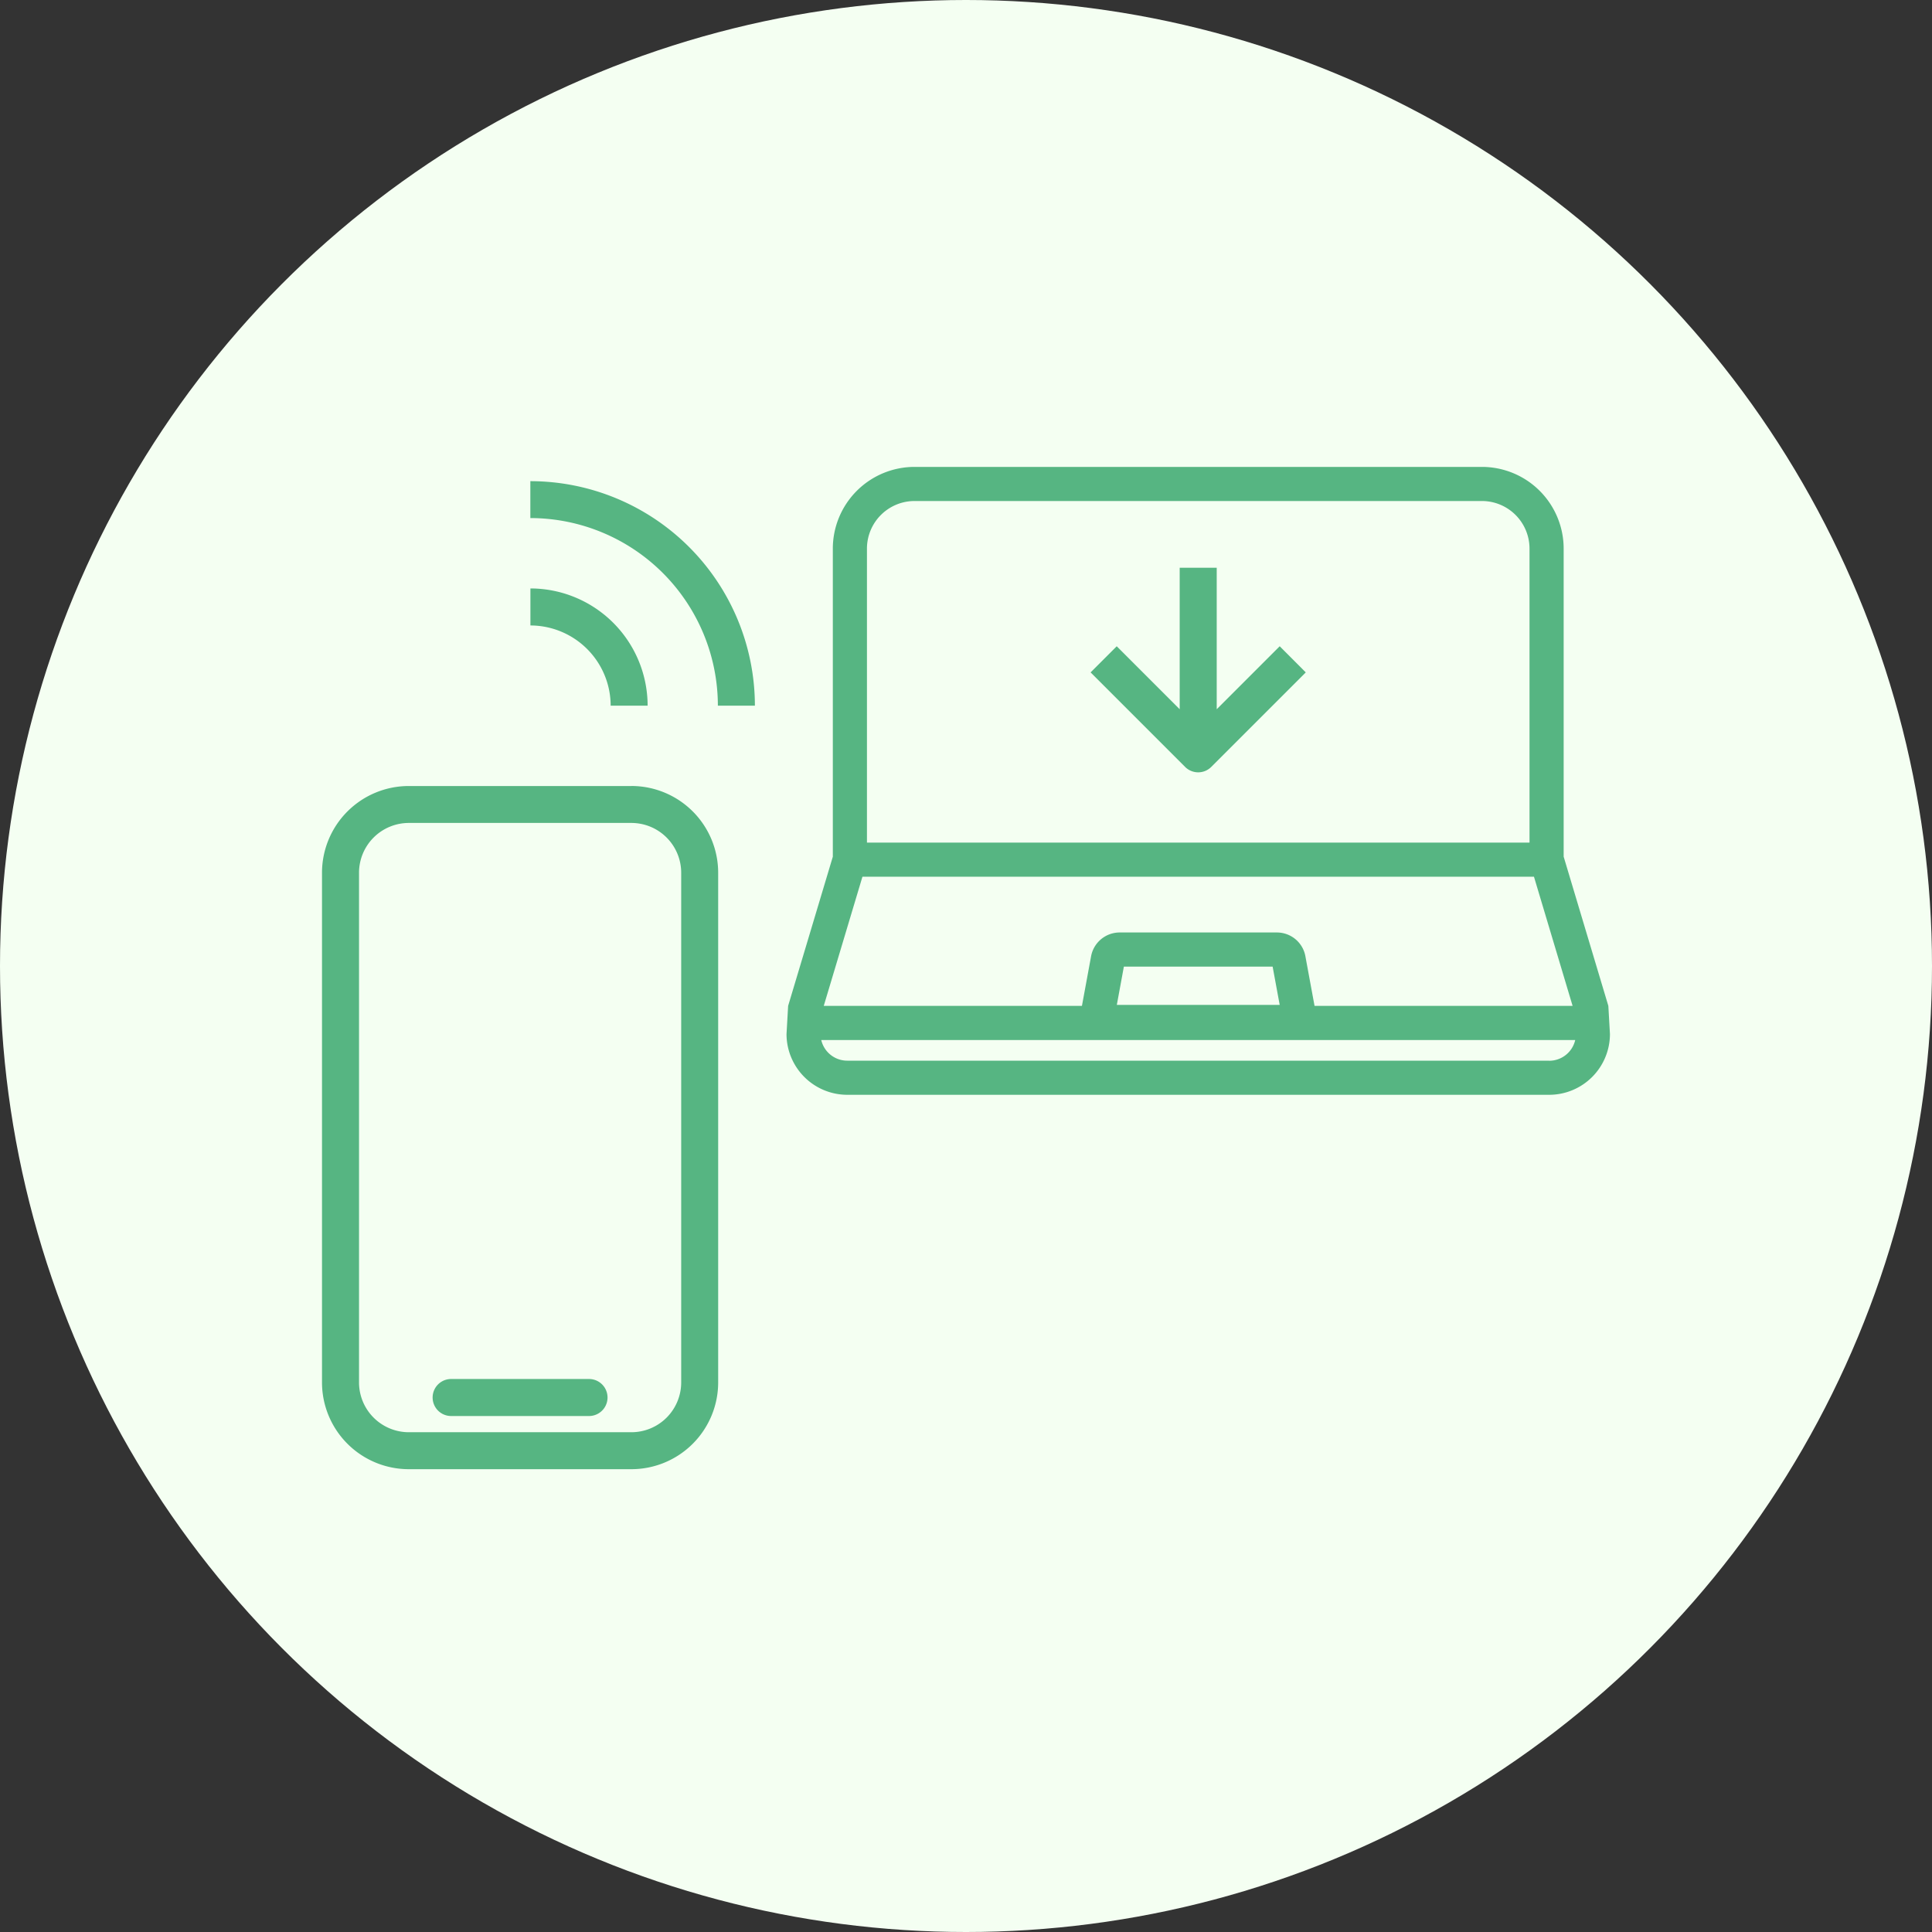
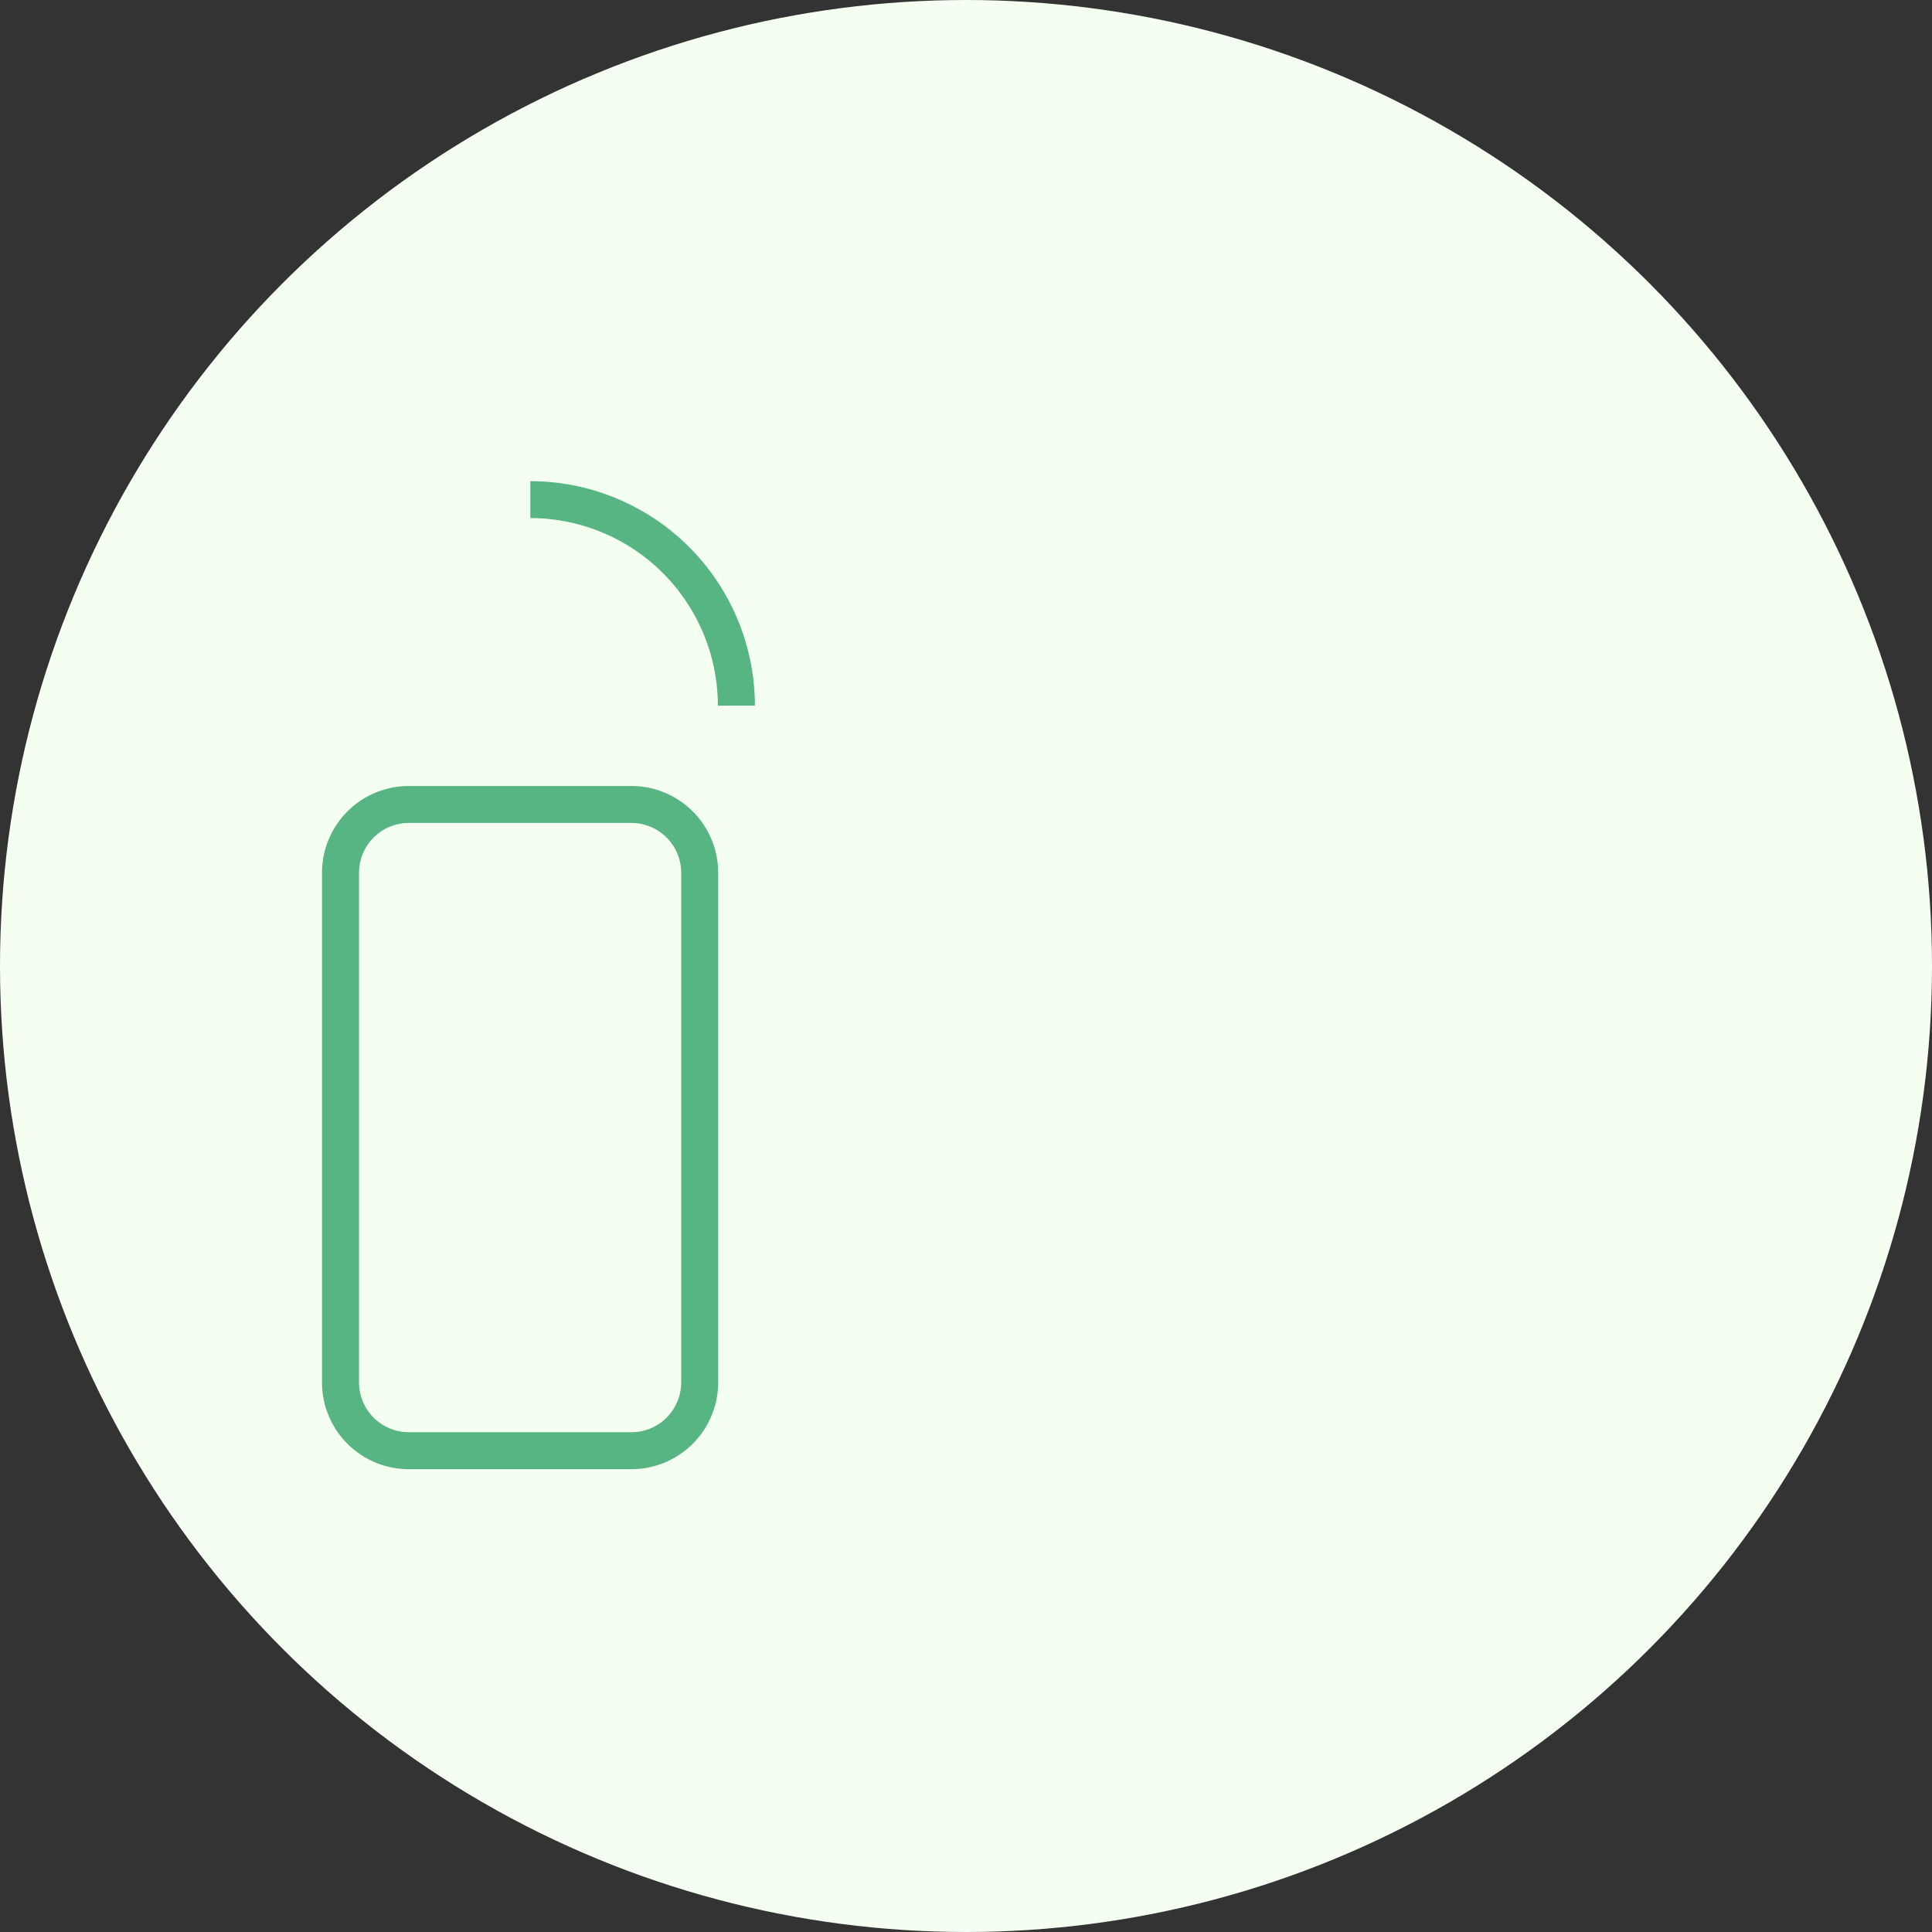
<svg xmlns="http://www.w3.org/2000/svg" width="120" height="120" viewBox="0 0 120 120">
  <rect x="0" y="0" width="120" height="120" fill="#333333" stroke="none" />
  <defs>
    <clipPath id="a">
      <rect width="80" height="62.254" fill="#56b582" />
    </clipPath>
  </defs>
  <g transform="translate(-550 -2550)">
    <circle cx="60" cy="60" r="60" transform="translate(550 2550)" fill="#f4fff2" />
    <g transform="translate(570 2579)">
      <g clip-path="url(#a)">
        <path d="M19.22,56.115H5.387A5.393,5.393,0,0,0,0,61.5V93.161a5.393,5.393,0,0,0,5.387,5.387H19.22a5.393,5.393,0,0,0,5.387-5.387V61.5a5.393,5.393,0,0,0-5.387-5.387M22.31,93.161a3.094,3.094,0,0,1-3.091,3.091H5.387A3.094,3.094,0,0,1,2.3,93.161V61.5a3.094,3.094,0,0,1,3.091-3.091H19.22A3.094,3.094,0,0,1,22.31,61.5Z" transform="translate(0 -36.294)" fill="#56b582" />
-         <path d="M29.17,160.382H20.606a1.148,1.148,0,1,0,0,2.3H29.17a1.148,1.148,0,0,0,0-2.3" transform="translate(-12.585 -103.73)" fill="#56b582" />
-         <path d="M132.72,33.477l-2.775-9.267V5.074A5.08,5.08,0,0,0,124.87,0H89.625a5.08,5.08,0,0,0-5.074,5.074V24.211l-2.776,9.266-.1,1.75A3.778,3.778,0,0,0,85.446,39h43.6a3.778,3.778,0,0,0,3.774-3.774ZM86.671,5.074a2.958,2.958,0,0,1,2.954-2.955H124.87a2.958,2.958,0,0,1,2.954,2.955V23.335H86.671Zm-.28,20.38H128.1l2.4,8.023H114.472l-.578-3.132a1.8,1.8,0,0,0-1.754-1.427h-9.784a1.806,1.806,0,0,0-1.759,1.451l-.573,3.108H83.988Zm15.8,7.962.438-2.379h9.239l.439,2.379Zm26.86,3.464h-43.6A1.658,1.658,0,0,1,83.833,35.6h46.829a1.657,1.657,0,0,1-1.613,1.285" transform="translate(-52.823)" fill="#56b582" />
        <path d="M36.635,2.508V4.8A11.661,11.661,0,0,1,48.282,16.451h2.3A13.959,13.959,0,0,0,36.635,2.508" transform="translate(-23.694 -1.622)" fill="#56b582" />
-         <path d="M41.619,28.651h2.3a7.289,7.289,0,0,0-7.28-7.28v2.3a4.99,4.99,0,0,1,4.984,4.984" transform="translate(-23.694 -13.822)" fill="#56b582" />
-         <path d="M142.989,26.521V17.732h-2.3v8.789l-3.911-3.911-1.623,1.623,5.871,5.871a1.148,1.148,0,0,0,1.623,0l5.871-5.871L146.9,22.609Z" transform="translate(-87.416 -11.469)" fill="#56b582" />
      </g>
    </g>
  </g>
</svg>